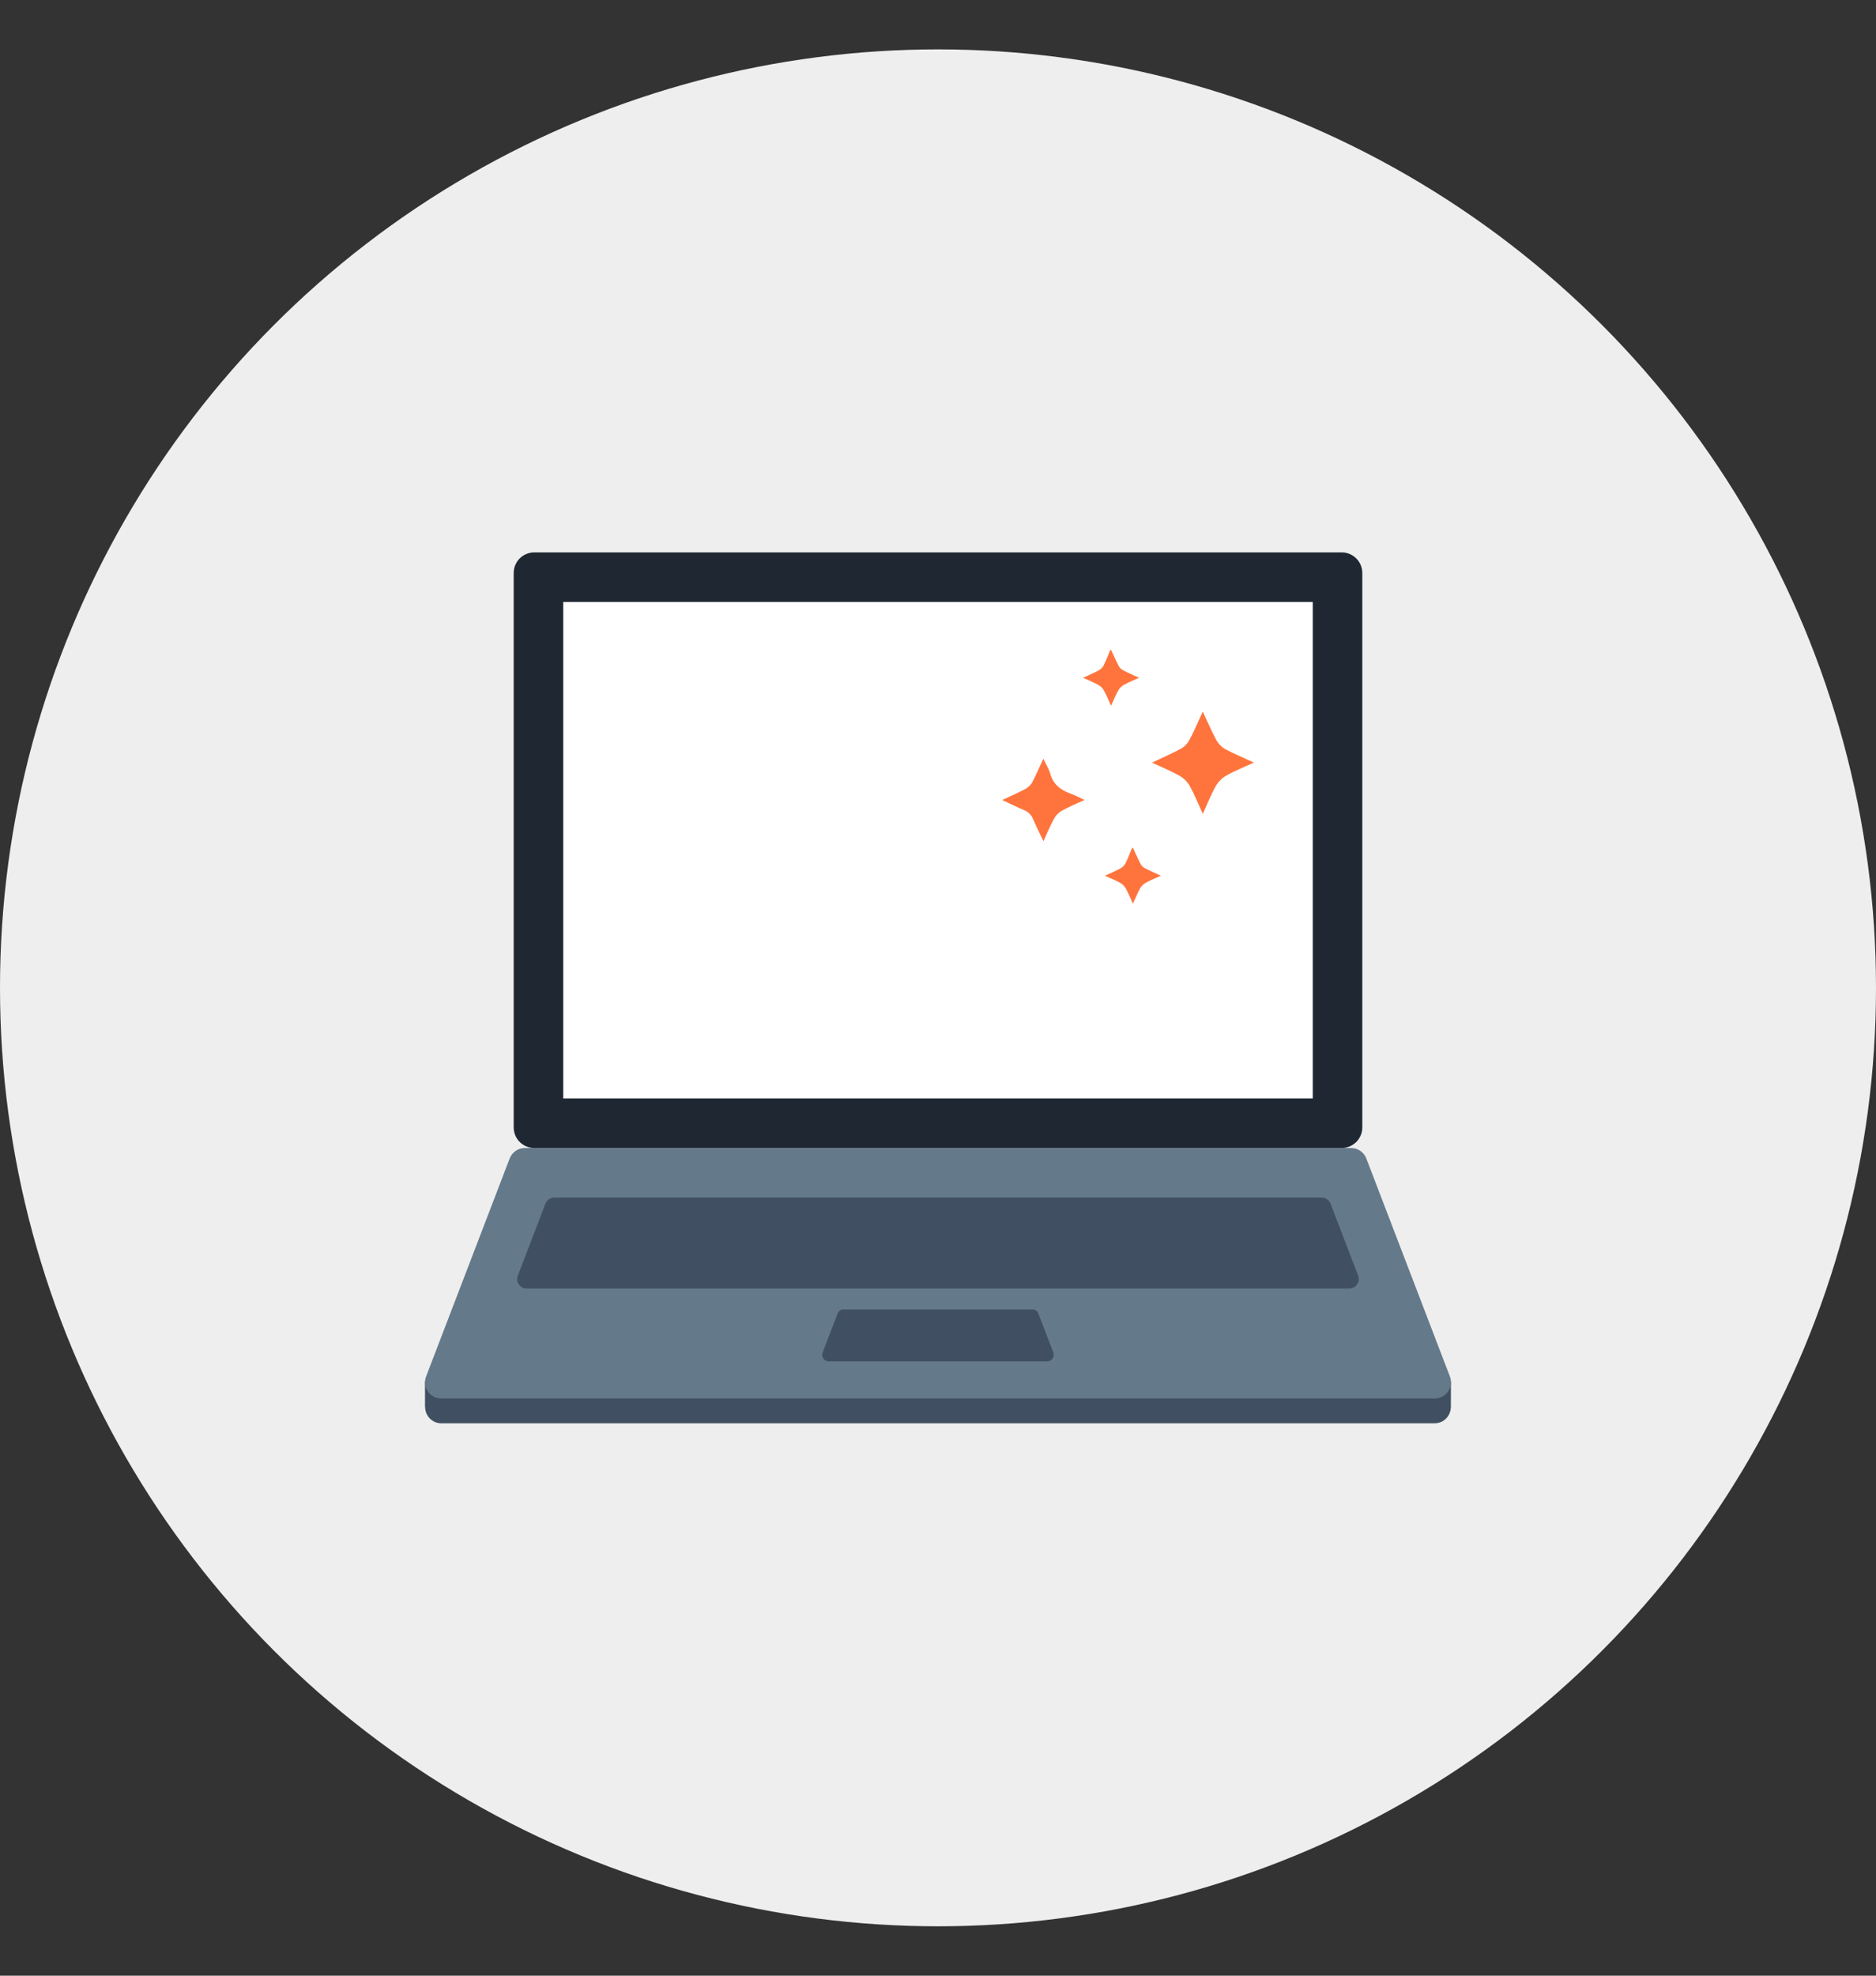
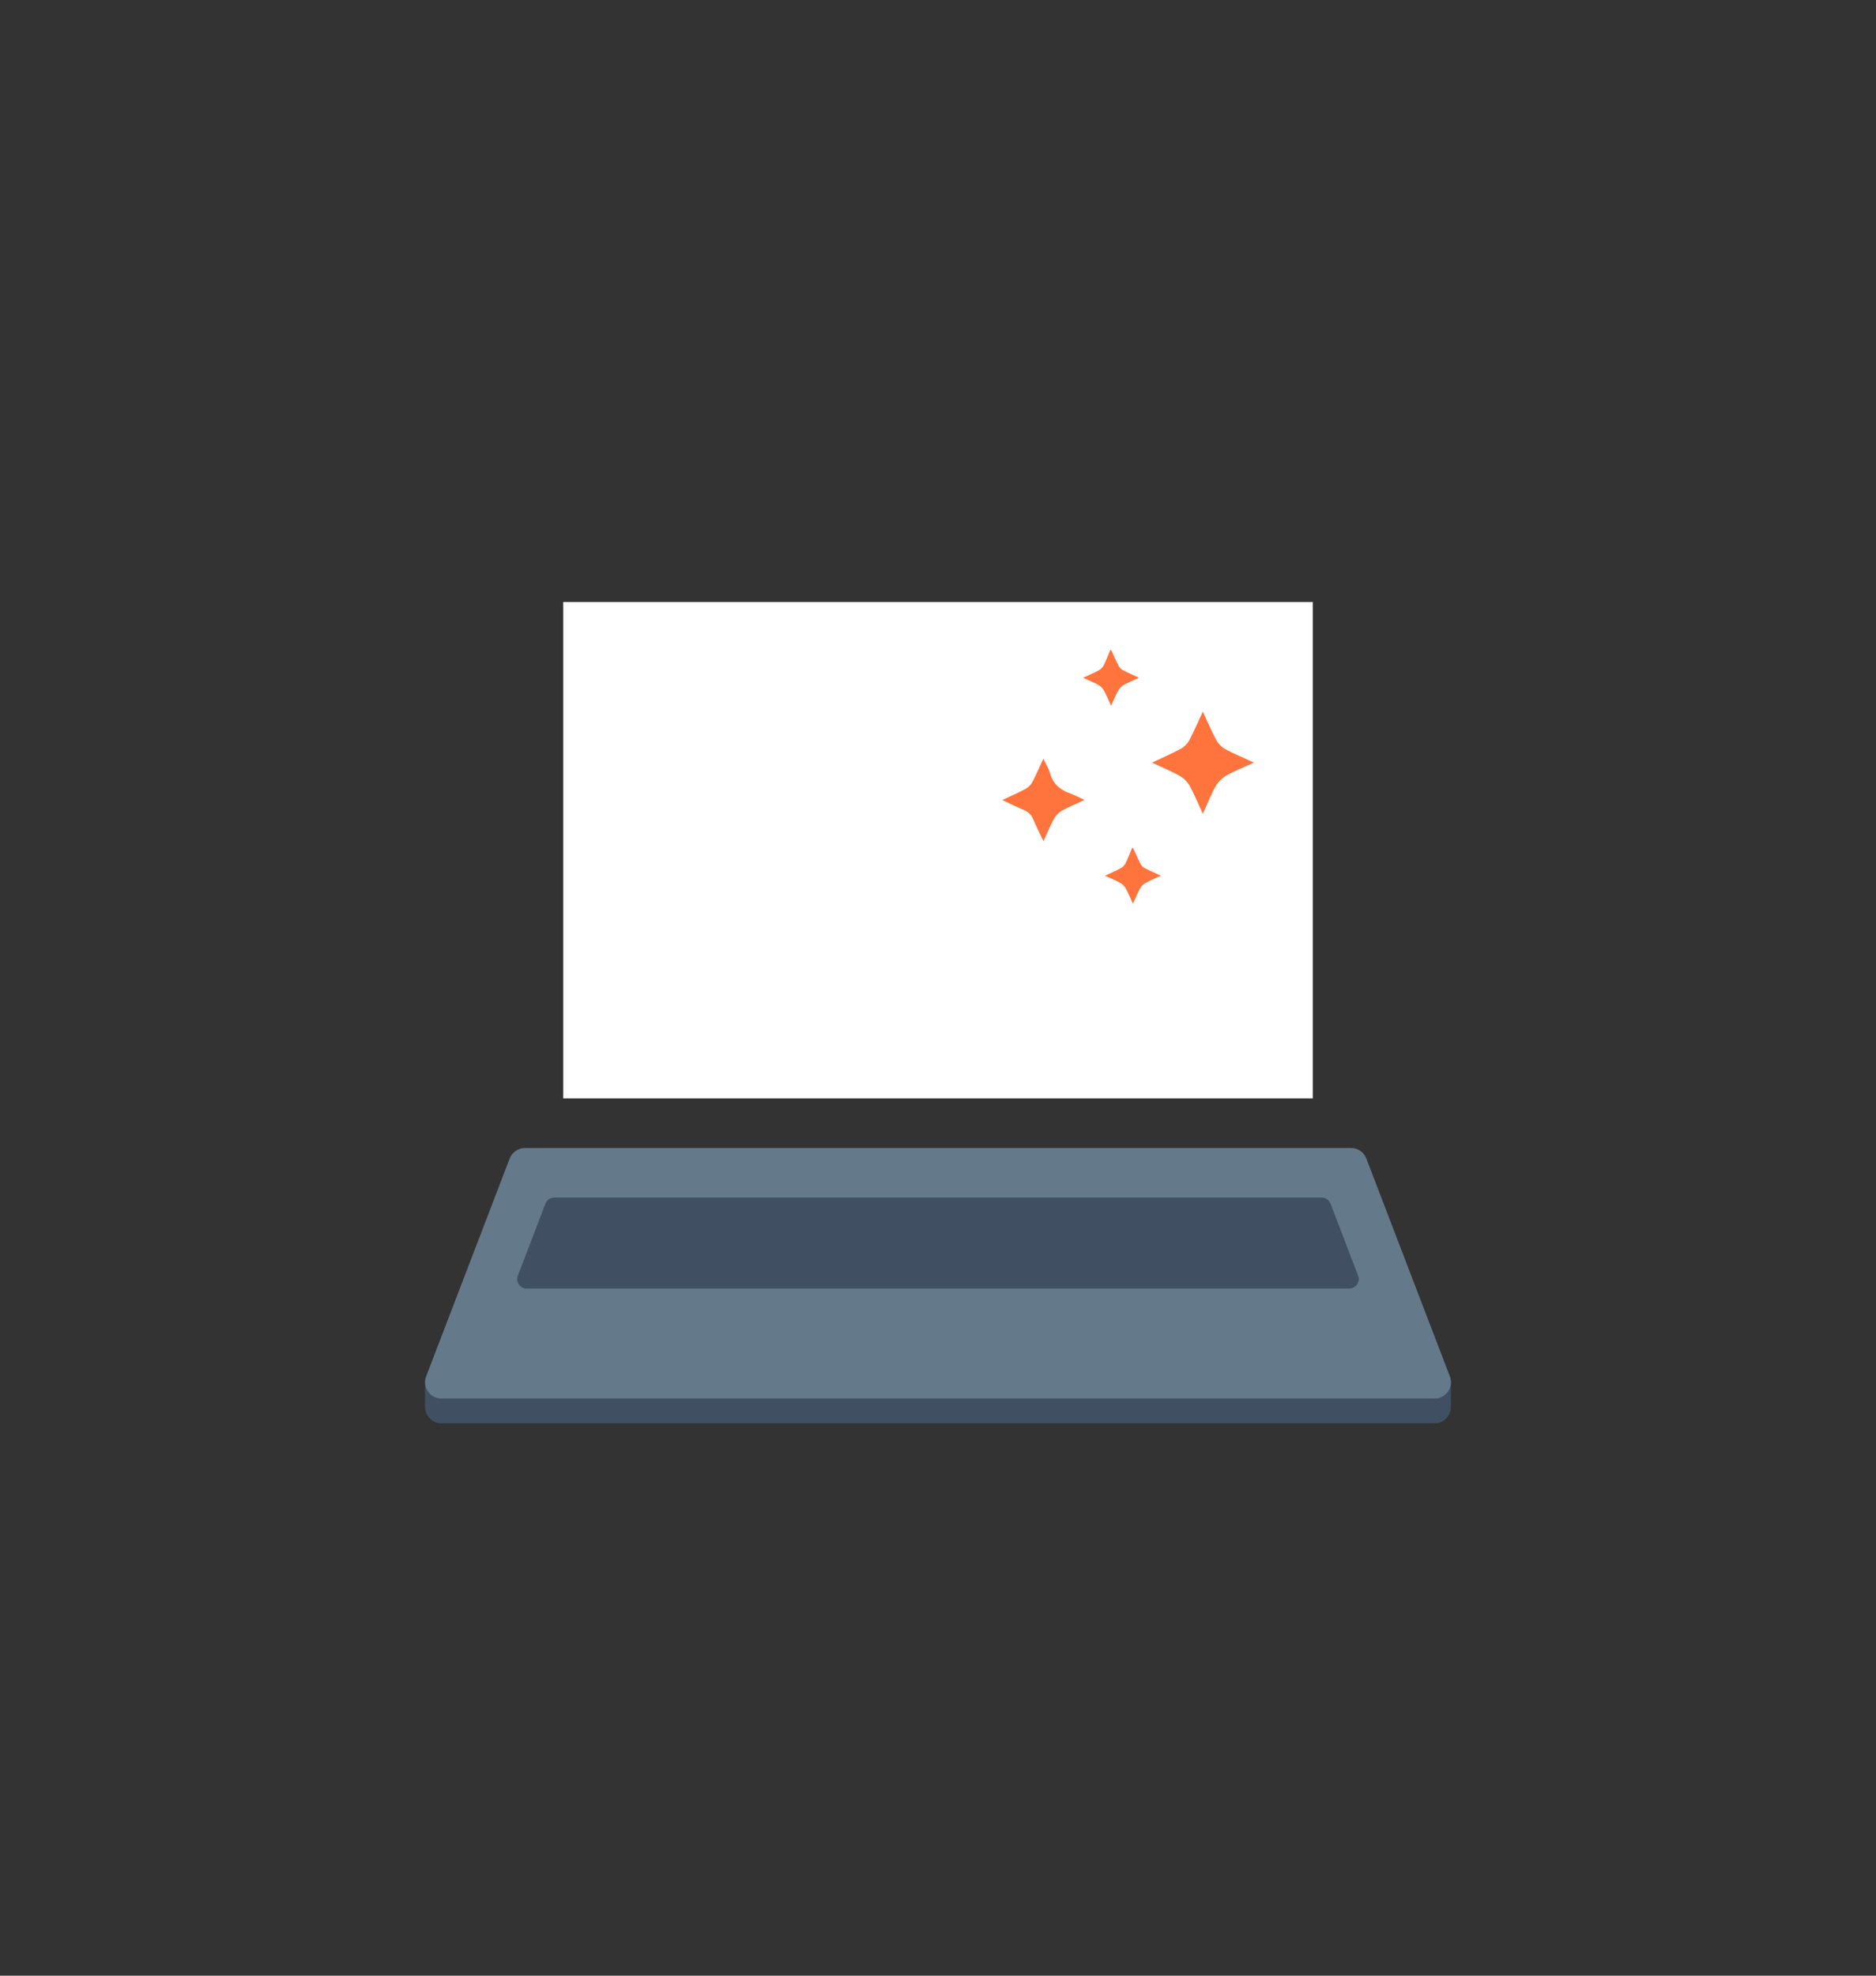
<svg xmlns="http://www.w3.org/2000/svg" version="1.1" id="Layer_1" x="0px" y="0px" viewBox="0 0 760 800" style="enable-background:new 0 0 760 800;" xml:space="preserve">
  <rect x="0" y="0" width="760" height="800" fill="#333333" stroke="none" />
  <style type="text/css">
	.st0{fill:#EEEEEE;}
	.st1{fill:#405062;}
	.st2{fill:#1F2733;}
	.st3{fill:#FFFFFF;}
	.st4{fill:#64798A;}
	.st5{fill:#FF743D;}
</style>
  <g>
-     <circle class="st0" cx="380" cy="400" r="380" />
    <g>
      <path class="st1" d="M587.79,559.43h-3.47l-30.8-80.31c-0.98-2.55-3.42-4.23-6.15-4.23H212.63c-2.73,0-5.17,1.68-6.15,4.23    l-30.81,80.31h-3.49v10.39h0.05c0.05,3.45,2.8,6.5,6.54,6.5h402.44c3.74,0,6.5-3.05,6.54-6.5h0.03L587.79,559.43L587.79,559.43z" />
-       <path class="st2" d="M543.56,223.68H216.44c-4.6,0-8.33,3.73-8.33,8.33v224.51c0,4.6,3.73,8.33,8.33,8.33h327.12    c4.6,0,8.33-3.73,8.33-8.33V232.01C551.89,227.41,548.16,223.68,543.56,223.68z" />
      <rect x="228.18" y="243.75" class="st3" width="303.64" height="201.03" />
      <path class="st4" d="M587.37,557.34l-33.85-88.25c-0.98-2.55-3.42-4.23-6.15-4.23H212.63c-2.73,0-5.17,1.68-6.15,4.23    l-33.85,88.25c-1.65,4.31,1.53,8.94,6.15,8.94h402.44C585.84,566.28,589.02,561.65,587.37,557.34z" />
-       <path class="st1" d="M426.73,547.68l-6.07-15.81c-0.39-1.01-1.36-1.68-2.44-1.68h-76.45c-1.08,0-2.05,0.67-2.44,1.68l-6.07,15.81    c-0.66,1.71,0.61,3.55,2.44,3.55h88.59C426.13,551.23,427.39,549.39,426.73,547.68z" />
      <path class="st1" d="M535.45,484.93h-310.9c-1.59,0-3.02,0.98-3.59,2.47l-11.18,29.13c-0.97,2.52,0.89,5.23,3.59,5.23h333.24    c2.7,0,4.56-2.71,3.59-5.23l-11.17-29.13C538.47,485.92,537.04,484.93,535.45,484.93z" />
    </g>
  </g>
  <g id="_x31_4">
    <path class="st5" d="M450.14,263.2c1.02,2.18,1.98,4.38,3.09,6.51c0.35,0.66,0.99,1.3,1.65,1.65c2.03,1.05,4.12,1.95,6.56,3.08   c-2.25,1.04-4.27,1.85-6.16,2.9c-0.89,0.5-1.75,1.33-2.25,2.22c-1.05,1.88-1.85,3.9-2.91,6.22c-1.04-2.26-1.85-4.29-2.91-6.19   c-0.5-0.9-1.34-1.75-2.24-2.24c-1.88-1.04-3.89-1.84-6.2-2.9c2.32-1.08,4.39-1.94,6.36-3.01c0.8-0.43,1.58-1.19,1.98-2   c1.01-2.03,1.8-4.16,2.68-6.25C449.9,263.2,450.02,263.2,450.14,263.2z" />
    <path class="st5" d="M458.99,343.35c1.02,2.18,1.98,4.38,3.09,6.51c0.35,0.66,0.99,1.3,1.65,1.65c2.03,1.05,4.12,1.95,6.56,3.08   c-2.25,1.04-4.27,1.85-6.16,2.9c-0.89,0.5-1.75,1.33-2.25,2.22c-1.05,1.88-1.85,3.9-2.91,6.22c-1.04-2.26-1.85-4.29-2.91-6.19   c-0.5-0.9-1.34-1.75-2.24-2.24c-1.88-1.04-3.89-1.84-6.2-2.9c2.32-1.08,4.39-1.94,6.36-3.01c0.8-0.43,1.58-1.19,1.98-2   c1.01-2.03,1.8-4.16,2.68-6.25C458.75,343.35,458.87,343.35,458.99,343.35z" />
    <path class="st5" d="M487.28,329.55c-1.92-4.18-3.38-7.84-5.27-11.26c-0.9-1.62-2.41-3.17-4.02-4.08   c-3.41-1.93-7.07-3.42-11.29-5.4c4.27-2.03,8.05-3.66,11.65-5.61c1.37-0.74,2.69-2.04,3.42-3.41c1.91-3.56,3.48-7.3,5.5-11.63   c1.98,4.21,3.56,7.97,5.5,11.53c0.79,1.45,2.15,2.86,3.6,3.65c3.53,1.91,7.28,3.44,11.61,5.45c-4.15,1.91-7.79,3.33-11.15,5.23   c-1.71,0.97-3.33,2.58-4.3,4.29C490.62,321.69,489.19,325.35,487.28,329.55z" />
    <path class="st5" d="M422.67,307.23c1.13,2.38,2.25,4.1,2.77,5.98c1.22,4.49,4.35,6.77,8.46,8.22c1.7,0.6,3.3,1.49,5.46,2.48   c-3.32,1.55-6.32,2.79-9.15,4.35c-1.25,0.7-2.46,1.88-3.14,3.14c-1.54,2.79-2.76,5.76-4.36,9.21c-1.51-3.21-2.94-5.98-4.14-8.84   c-0.79-1.89-2.02-3.06-3.89-3.83c-2.78-1.15-5.46-2.5-8.68-4c3.43-1.6,6.49-2.91,9.4-4.47c1.12-0.6,2.2-1.64,2.8-2.76   C419.76,313.78,421.06,310.69,422.67,307.23z" />
  </g>
</svg>